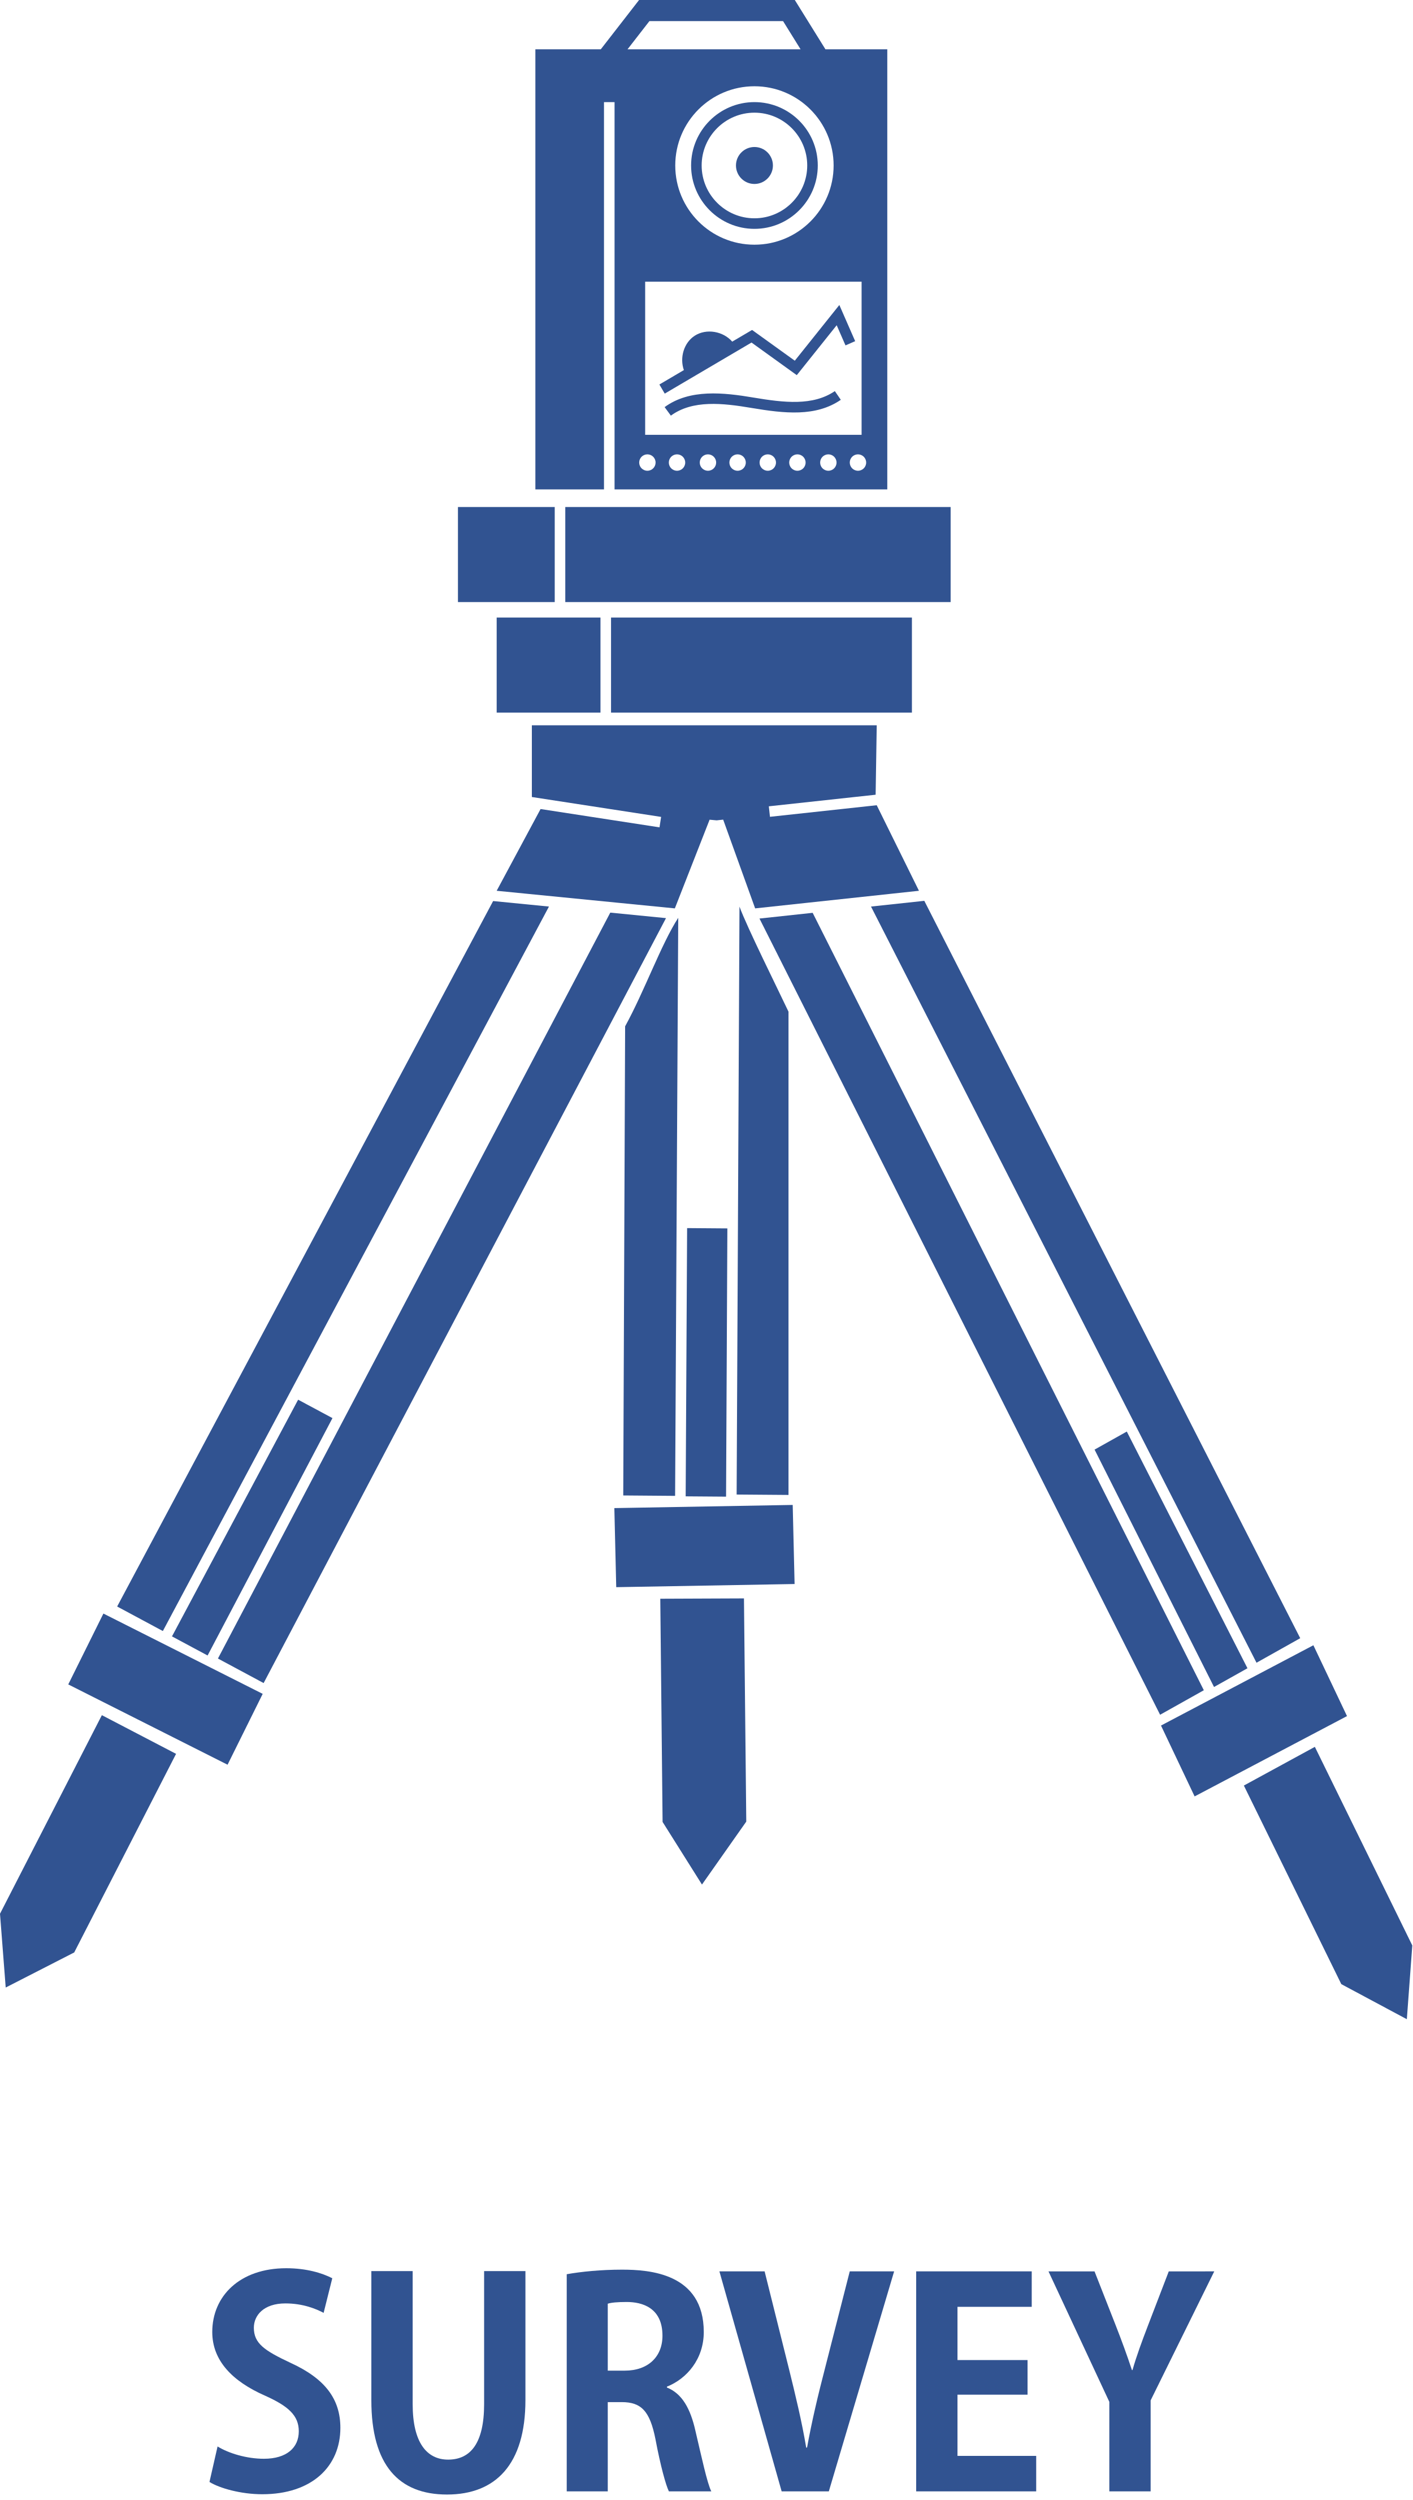
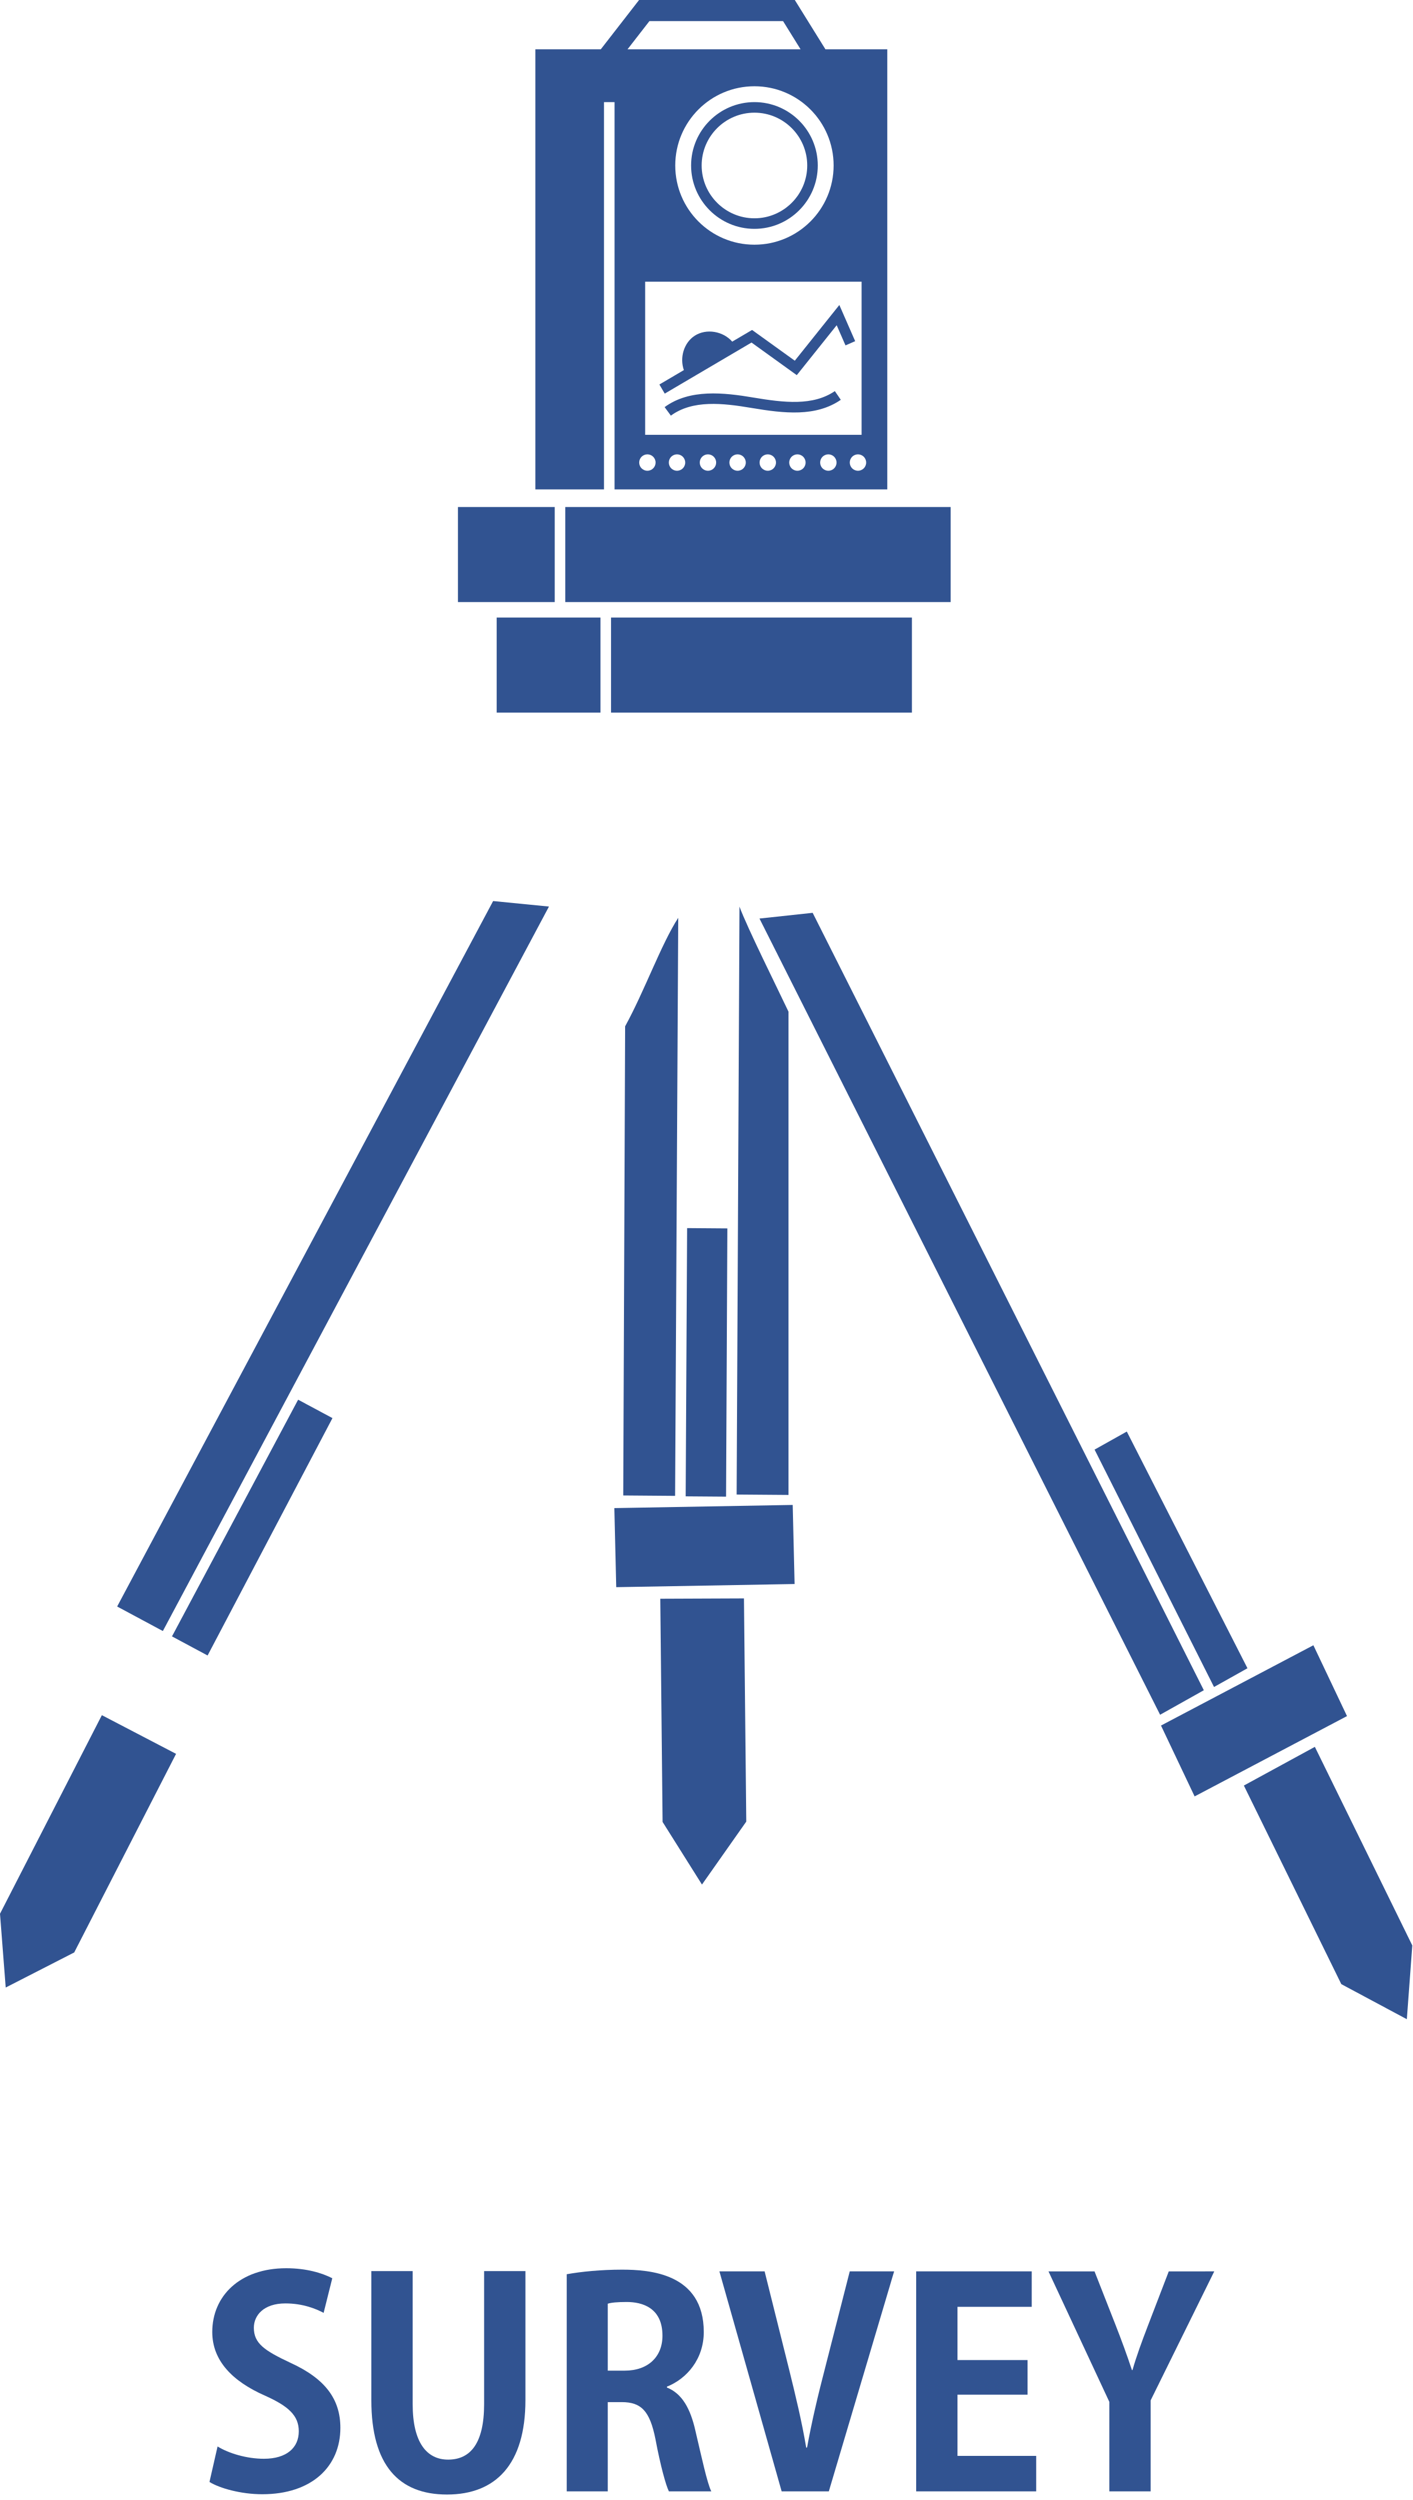
<svg xmlns="http://www.w3.org/2000/svg" version="1.1" id="レイヤー_3" x="0px" y="0px" width="232.986px" height="411.993px" viewBox="0 0 232.986 411.993" enable-background="new 0 0 232.986 411.993" xml:space="preserve">
  <g>
    <g>
      <polygon fill="#315391" points="28.357,269.685 34.23,272.833 34.393,272.524 54.819,233.711 49.157,230.676 28.391,269.623   " />
-       <polygon fill="#315391" points="11.255,277.6 37.523,290.834 43.316,279.157 17.05,265.923   " />
      <polygon fill="#315391" points="0,315.397 0.941,327.555 12.237,321.773 29.031,289.044 16.796,282.668   " />
      <polygon fill="#315391" points="180.482,238.903 200.051,277.774 200.178,278.026 205.691,274.937 205.631,274.817     185.795,235.927   " />
      <polygon fill="#315391" points="216.561,271.145 191.434,284.379 196.977,296.057 222.104,282.821   " />
      <polygon fill="#315391" points="216.804,287.89 205.098,294.267 221.164,326.995 231.97,332.777 232.87,320.62   " />
      <polygon fill="#315391" points="90.518,149.405 81.723,148.537 81.311,148.497 19.317,264.761 26.854,268.804   " />
-       <polygon fill="#315391" points="100.628,150.404 35.934,273.335 43.47,277.378 109.814,151.312   " />
      <polygon fill="#315391" points="133.998,150.438 125.228,151.38 191.286,282.6 198.496,278.558   " />
-       <polygon fill="#315391" points="214.391,269.983 152.406,148.461 151.711,148.536 143.617,149.405 207.182,274.026   " />
      <rect x="75.511" y="83.558" fill="#315391" width="15.957" height="15.666" />
      <rect x="93.209" y="83.558" fill="#315391" width="63.538" height="15.666" />
      <rect x="81.895" y="101.776" fill="#315391" width="17.116" height="15.668" />
      <rect x="100.752" y="101.776" fill="#315391" width="49.612" height="15.668" />
      <path fill="#315391" d="M102.766,246.458l8.551,0.068l0.516-95.266c-2.802,4.32-5.567,12.082-8.758,17.884L102.766,246.458z" />
      <path fill="#315391" d="M130.014,246.374v-79.645c-1.625-3.448-6.881-14.002-8.082-17.313l-0.47,96.892L130.014,246.374z" />
      <polygon fill="#315391" points="113.058,246.535 113.058,246.605 119.719,246.656 119.721,246.299 119.934,202.448     113.297,202.397   " />
      <polygon fill="#315391" points="101.299,248.542 101.609,261.574 131.018,261.053 130.707,248.021   " />
      <polygon fill="#315391" points="108.873,263.479 109.253,300.265 115.747,310.585 123.051,300.208 122.67,263.423   " />
      <path fill="#315391" d="M113.953,27.272c0,5.76,4.686,10.444,10.445,10.444s10.444-4.685,10.444-10.444    s-4.685-10.444-10.444-10.444S113.953,21.513,113.953,27.272z M124.398,18.569c4.799,0,8.703,3.904,8.703,8.703    s-3.904,8.704-8.703,8.704s-8.704-3.905-8.704-8.704S119.6,18.569,124.398,18.569z" />
-       <circle fill="#315391" cx="124.398" cy="27.272" r="3.046" />
      <path fill="#315391" d="M109.608,64.869l14.307-8.417l7.464,5.375l6.58-8.226l1.453,3.323l1.595-0.699l-2.609-5.961l-7.346,9.182    l-7.042-5.069l-3.275,1.927c-1.491-1.719-4.256-2.215-6.182-0.975c-1.816,1.17-2.503,3.647-1.79,5.663l-4.038,2.376    L109.608,64.869z" />
      <path fill="#315391" d="M124.245,65.521c-4.919-0.827-10.521-1.458-14.657,1.574l1.03,1.404c3.587-2.632,8.558-2.065,13.338-1.262    c5.39,0.906,10.563,1.483,14.683-1.347l-0.986-1.435C134.068,66.92,129.264,66.366,124.245,65.521z" />
      <path fill="#315391" d="M99.592,16.828h1.741v63.827h44.97V8.124h-10.199L131.054,0h-25.679l-6.312,8.124H88.277v72.531h11.314    V16.828z M106.746,77.583c-0.746,0-1.352-0.605-1.352-1.352s0.605-1.352,1.352-1.352s1.352,0.605,1.352,1.352    S107.492,77.583,106.746,77.583z M111.632,77.583c-0.747,0-1.351-0.605-1.351-1.352s0.604-1.352,1.351-1.352    s1.352,0.605,1.352,1.352S112.379,77.583,111.632,77.583z M116.732,77.583c-0.746,0-1.352-0.605-1.352-1.352    s0.605-1.352,1.352-1.352s1.352,0.605,1.352,1.352S117.479,77.583,116.732,77.583z M121.619,77.583    c-0.746,0-1.352-0.605-1.352-1.352s0.605-1.352,1.352-1.352s1.352,0.605,1.352,1.352S122.365,77.583,121.619,77.583z     M126.597,77.583c-0.747,0-1.352-0.605-1.352-1.352s0.604-1.352,1.352-1.352c0.746,0,1.352,0.605,1.352,1.352    S127.343,77.583,126.597,77.583z M131.482,77.583c-0.746,0-1.352-0.605-1.352-1.352s0.605-1.352,1.352-1.352    s1.352,0.605,1.352,1.352S132.229,77.583,131.482,77.583z M136.584,77.583c-0.747,0-1.352-0.605-1.352-1.352    s0.604-1.352,1.352-1.352c0.746,0,1.351,0.605,1.351,1.352S137.33,77.583,136.584,77.583z M142.82,76.231    c0,0.746-0.604,1.352-1.352,1.352c-0.746,0-1.352-0.605-1.352-1.352s0.605-1.352,1.352-1.352    C142.216,74.88,142.82,75.485,142.82,76.231z M142.066,71.661h-35.686v-25.24h35.686V71.661z M137.453,27.272    c0,7.211-5.846,13.056-13.055,13.056c-7.211,0-13.057-5.845-13.057-13.056s5.846-13.056,13.057-13.056    C131.607,14.217,137.453,20.062,137.453,27.272z M107.079,3.481h22.04l2.885,4.643h-28.531L107.079,3.481z" />
-       <polygon fill="#315391" points="147.037,147.287 151.525,146.805 150.738,145.212 144.561,132.706 126.957,134.614     126.77,132.884 144.38,130.975 144.562,119.533 87.697,119.533 87.697,131.351 109.009,134.63 108.743,136.351 89.133,133.333     81.895,146.805 82.196,146.835 111.274,149.706 113.069,145.126 113.07,145.125 113.525,143.962 113.525,143.962 117.004,135.09     118.16,135.2 119.243,135.08 121.182,140.459 124.514,149.706 133.162,148.777   " />
    </g>
    <g>
      <path fill="#315391" d="M53.362,381.171c-1.242-0.66-3.405-1.557-6.305-1.557c-3.589,0-5.2,1.98-5.2,4.008    c0,2.594,1.749,3.771,6.074,5.799c5.661,2.594,8.192,5.941,8.192,10.703c0,6.318-4.648,10.939-12.886,10.939    c-3.498,0-7.041-0.99-8.698-2.027l1.335-5.847c1.841,1.132,4.786,2.027,7.639,2.027c3.774,0,5.753-1.839,5.753-4.526    c0-2.594-1.702-4.149-5.614-5.894C38.314,392.438,35,389.044,35,384.329c0-5.94,4.557-10.514,12.195-10.514    c3.359,0,5.938,0.802,7.594,1.65L53.362,381.171z" />
      <path fill="#315391" d="M86.636,395.552c0,10.607-4.924,15.559-12.932,15.559c-7.962,0-12.472-4.856-12.472-15.512v-21.312h6.811    v21.924c0,6.365,2.348,9.147,5.846,9.147c3.682,0,5.936-2.688,5.936-9.147v-21.924h6.812V395.552z" />
      <path fill="#315391" d="M109.969,393.477c2.485,0.99,3.866,3.442,4.694,7.119c1.013,4.291,1.933,8.629,2.623,9.996h-6.995    c-0.506-1.037-1.381-4.196-2.209-8.581c-0.92-4.668-2.347-6.13-5.568-6.13h-2.301v14.711h-6.766v-35.787    c2.348-0.424,5.661-0.754,9.112-0.754c4.464,0,13.484,0.566,13.484,10.278c0,4.433-2.762,7.686-6.075,9.006V393.477z     M103.02,390.694c3.866,0,6.213-2.31,6.213-5.752c0-4.668-3.405-5.563-5.891-5.563c-1.519,0-2.577,0.095-3.129,0.282v11.033    H103.02z" />
      <path fill="#315391" d="M147.431,374.334l-10.769,36.258h-7.777l-10.264-36.258h7.456l4.003,16.03    c1.059,4.291,2.117,8.629,2.854,13.014h0.139c0.782-4.338,1.841-8.77,2.945-13.014l4.096-16.03H147.431z" />
      <path fill="#315391" d="M170.855,410.592h-19.789v-36.258h19.053v5.846h-12.242v8.771h11.552v5.705h-11.552v10.09h12.979V410.592z    " />
      <path fill="#315391" d="M200.217,374.334l-10.492,21.265v14.993h-6.812v-14.758l-10.032-21.5h7.593l3.498,8.911    c1.013,2.594,1.841,4.856,2.669,7.355h0.092c0.69-2.404,1.564-4.762,2.577-7.402l3.405-8.864H200.217z" />
    </g>
  </g>
</svg>